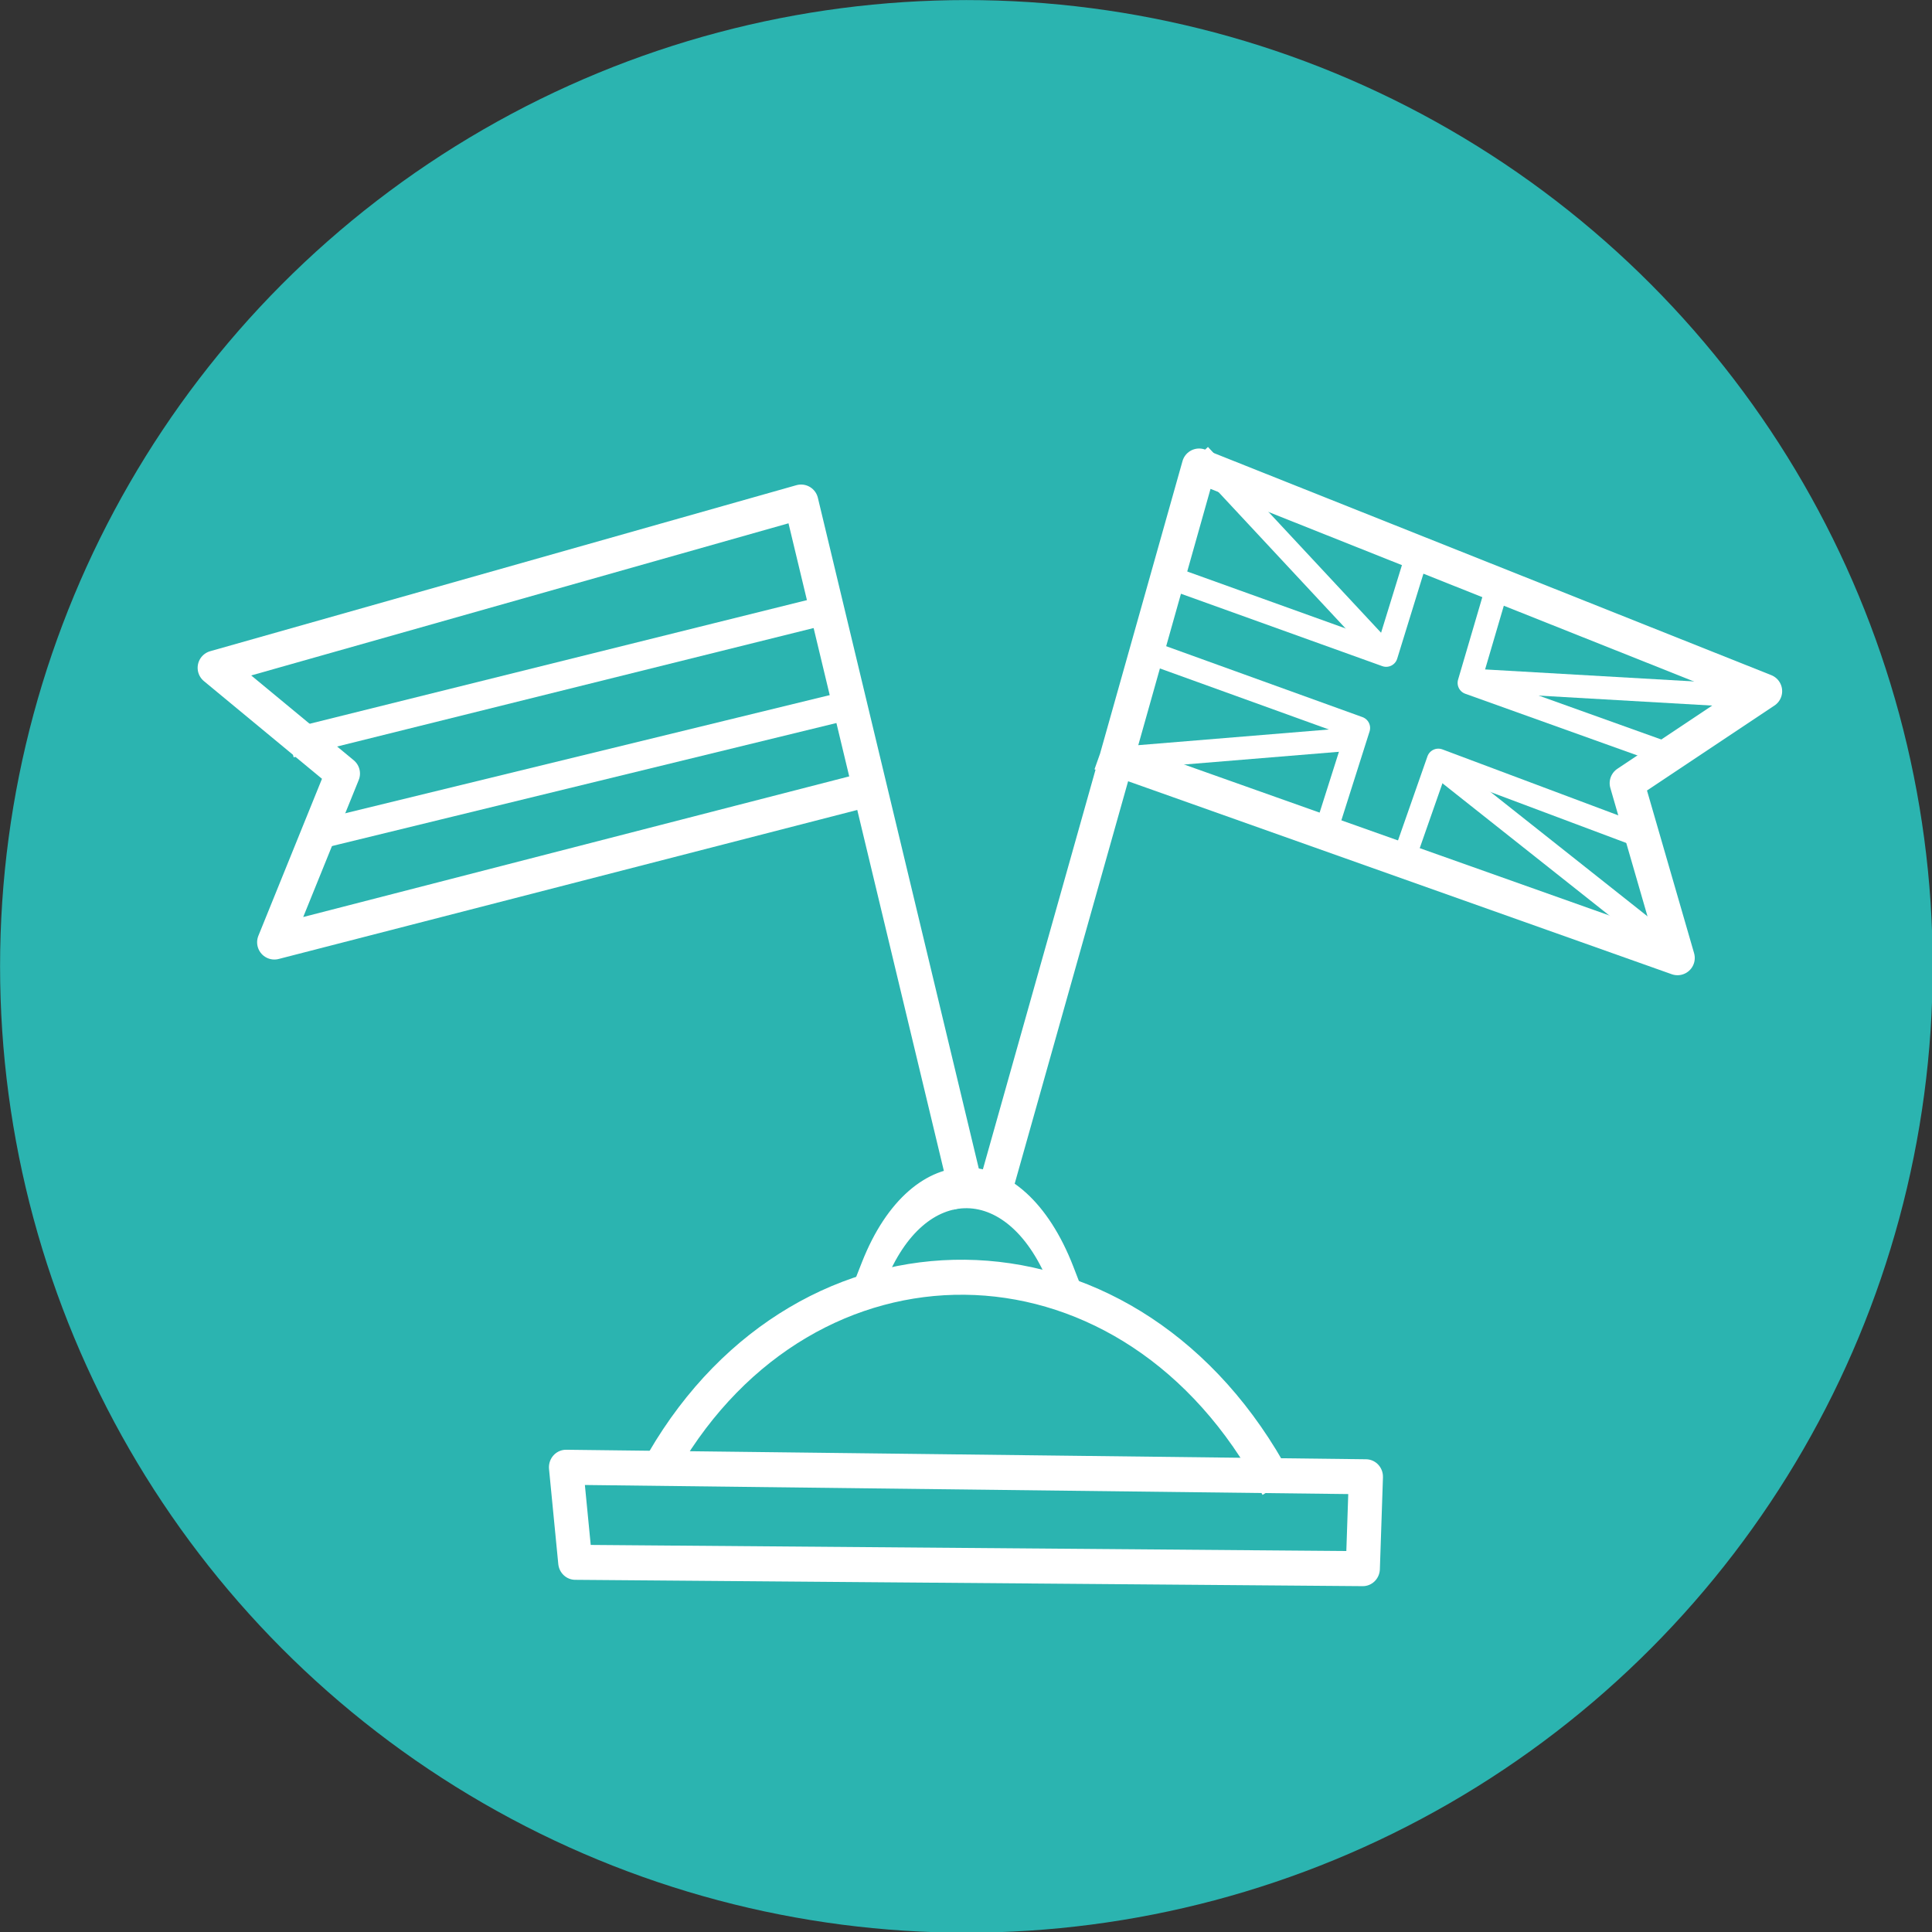
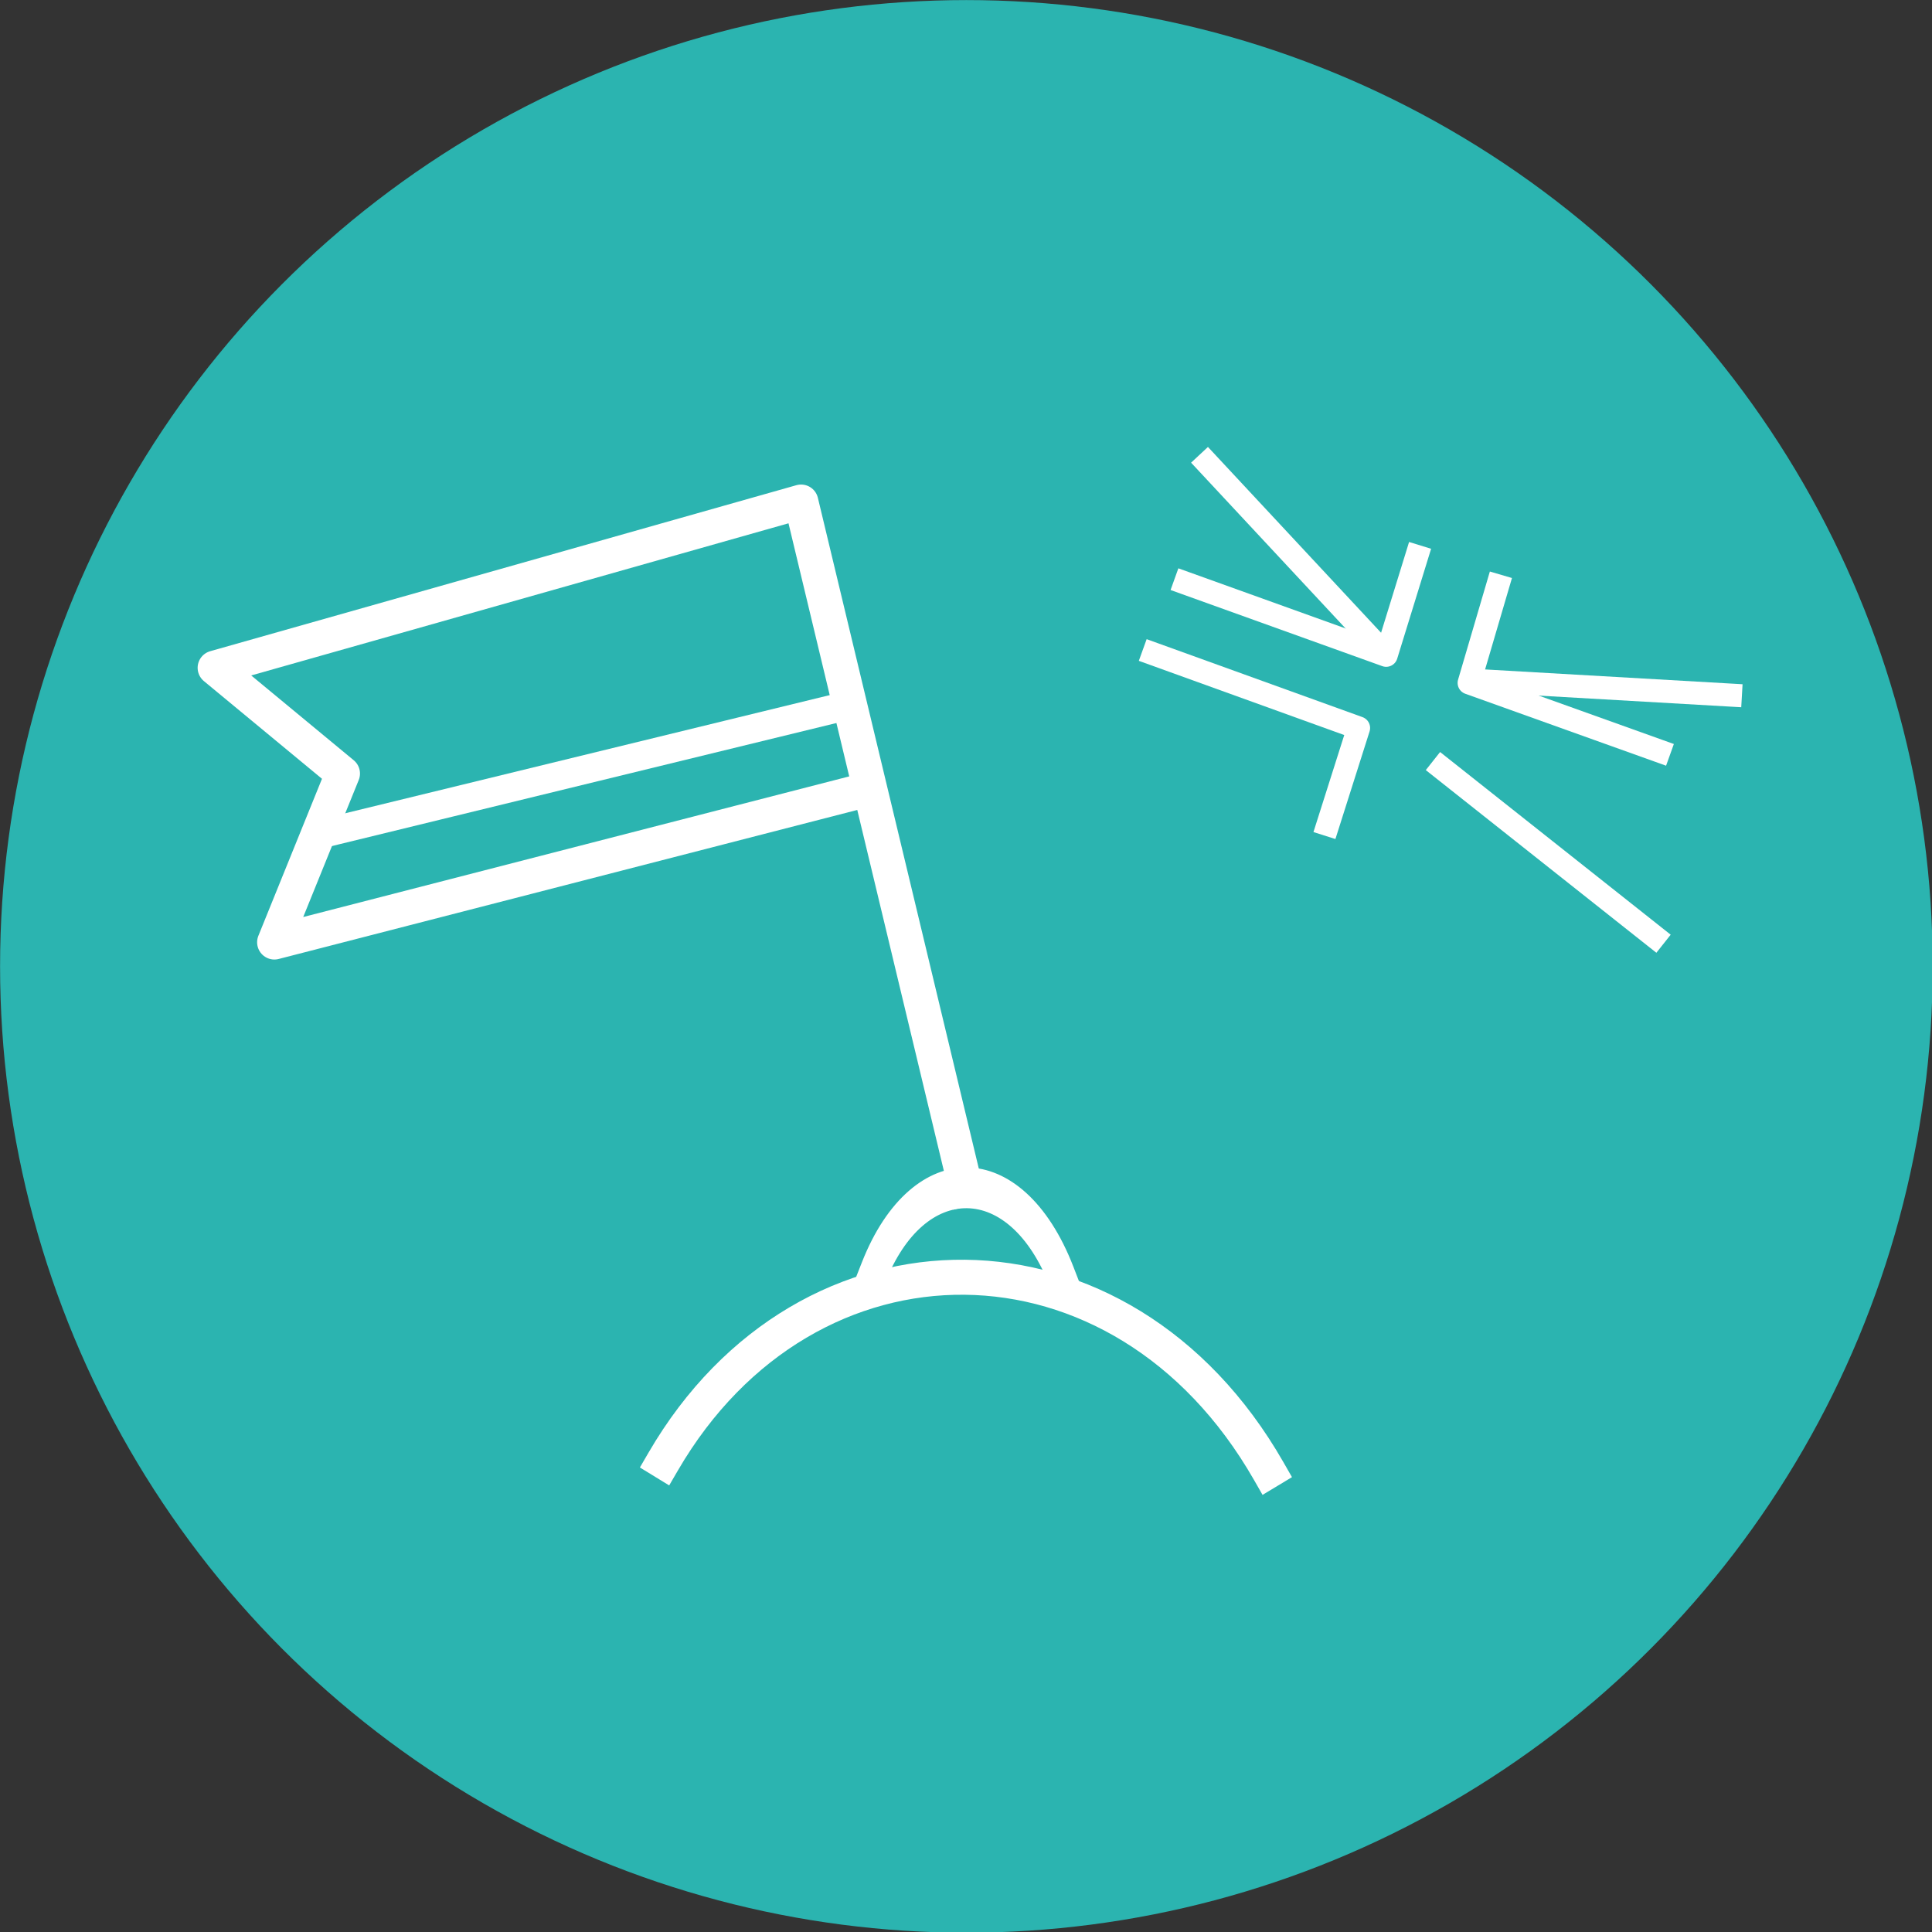
<svg xmlns="http://www.w3.org/2000/svg" width="100%" height="100%" viewBox="0 0 140 140" version="1.1" xml:space="preserve" style="fill-rule:evenodd;clip-rule:evenodd;stroke-linecap:square;stroke-linejoin:round;stroke-miterlimit:1.5;">
  <rect x="0" y="0" width="140" height="140" fill="#333333" stroke="none" />
  <g transform="matrix(1.126,0,0,1.126,-14.948,-13.465)">
    <circle cx="75.467" cy="74.15" r="62.187" style="fill:rgb(43,180,176);" />
  </g>
  <g transform="matrix(1,0,0,1,-0.997,4.333)">
-     <path d="M73.133,81.772L87.889,29.418L128.889,45.752L118.889,52.418L122.556,65.085L81.904,50.654" style="fill:none;stroke:white;stroke-width:2.5px;" />
    <path d="M86.889,37.918L101.445,43.152L103.656,35.985" style="fill:none;stroke:white;stroke-width:1.67px;" />
    <path d="M84.589,43.052L99.445,48.418L97.223,55.418" style="fill:none;stroke:white;stroke-width:1.67px;" />
    <path d="M109.523,38.118L107.456,45.152L121.223,50.085" style="fill:none;stroke:white;stroke-width:1.67px;" />
    <g transform="matrix(1,0,0,1,0,1)">
-       <path d="M102.889,56.418L105.223,49.752L118.556,54.752" style="fill:none;stroke:white;stroke-width:1.67px;" />
-     </g>
+       </g>
    <path d="M88.488,29.235L100.788,42.435" style="fill:none;stroke:white;stroke-width:1.67px;" />
    <path d="M108.988,45.035L126.388,46.035" style="fill:none;stroke:white;stroke-width:1.67px;" />
-     <path d="M83.088,50.535L98.888,49.235" style="fill:none;stroke:white;stroke-width:1.67px;" />
    <path d="M105.488,51.335L120.888,63.535" style="fill:none;stroke:white;stroke-width:1.67px;" />
  </g>
  <g transform="matrix(1,0,0,1,3.497,0)">
    <g transform="matrix(-0.995,-0.103,-0.103,0.995,145.032,16.144)">
      <path d="M70.886,77.695L87.889,29.418L128.889,45.752L118.889,52.418L122.556,65.085L80.811,49.599" style="fill:none;stroke:white;stroke-width:2.5px;" />
    </g>
    <g transform="matrix(1,0,0,1,-0.997,5.333)">
-       <path d="M19.538,48.285L56.538,39.085" style="fill:none;stroke:white;stroke-width:2.08px;" />
-     </g>
+       </g>
    <g transform="matrix(1,0,0,1,-0.997,5.333)">
      <path d="M58.538,45.885L21.838,54.835" style="fill:none;stroke:white;stroke-width:2.08px;" />
    </g>
  </g>
  <g>
    <g transform="matrix(1.119,0,0,1.148,-3.9,-7.656)">
-       <path d="M40.138,99.285L91.938,99.885L91.738,105.685L40.738,105.285L40.138,99.285Z" style="fill:none;stroke:white;stroke-width:2.21px;" />
-     </g>
+       </g>
    <g transform="matrix(1.119,0,0,1.148,-2.669,-6.702)">
      <path d="M45.338,98.085C54.655,82.483 75.022,82.487 84.538,98.685" style="fill:none;stroke:white;stroke-width:2.21px;" />
    </g>
    <g transform="matrix(0.348,0,0,0.528,47.52,40.425)">
      <path d="M45.338,98.085C54.655,82.483 75.022,82.487 84.538,98.685" style="fill:none;stroke:white;stroke-width:5.59px;" />
    </g>
  </g>
</svg>